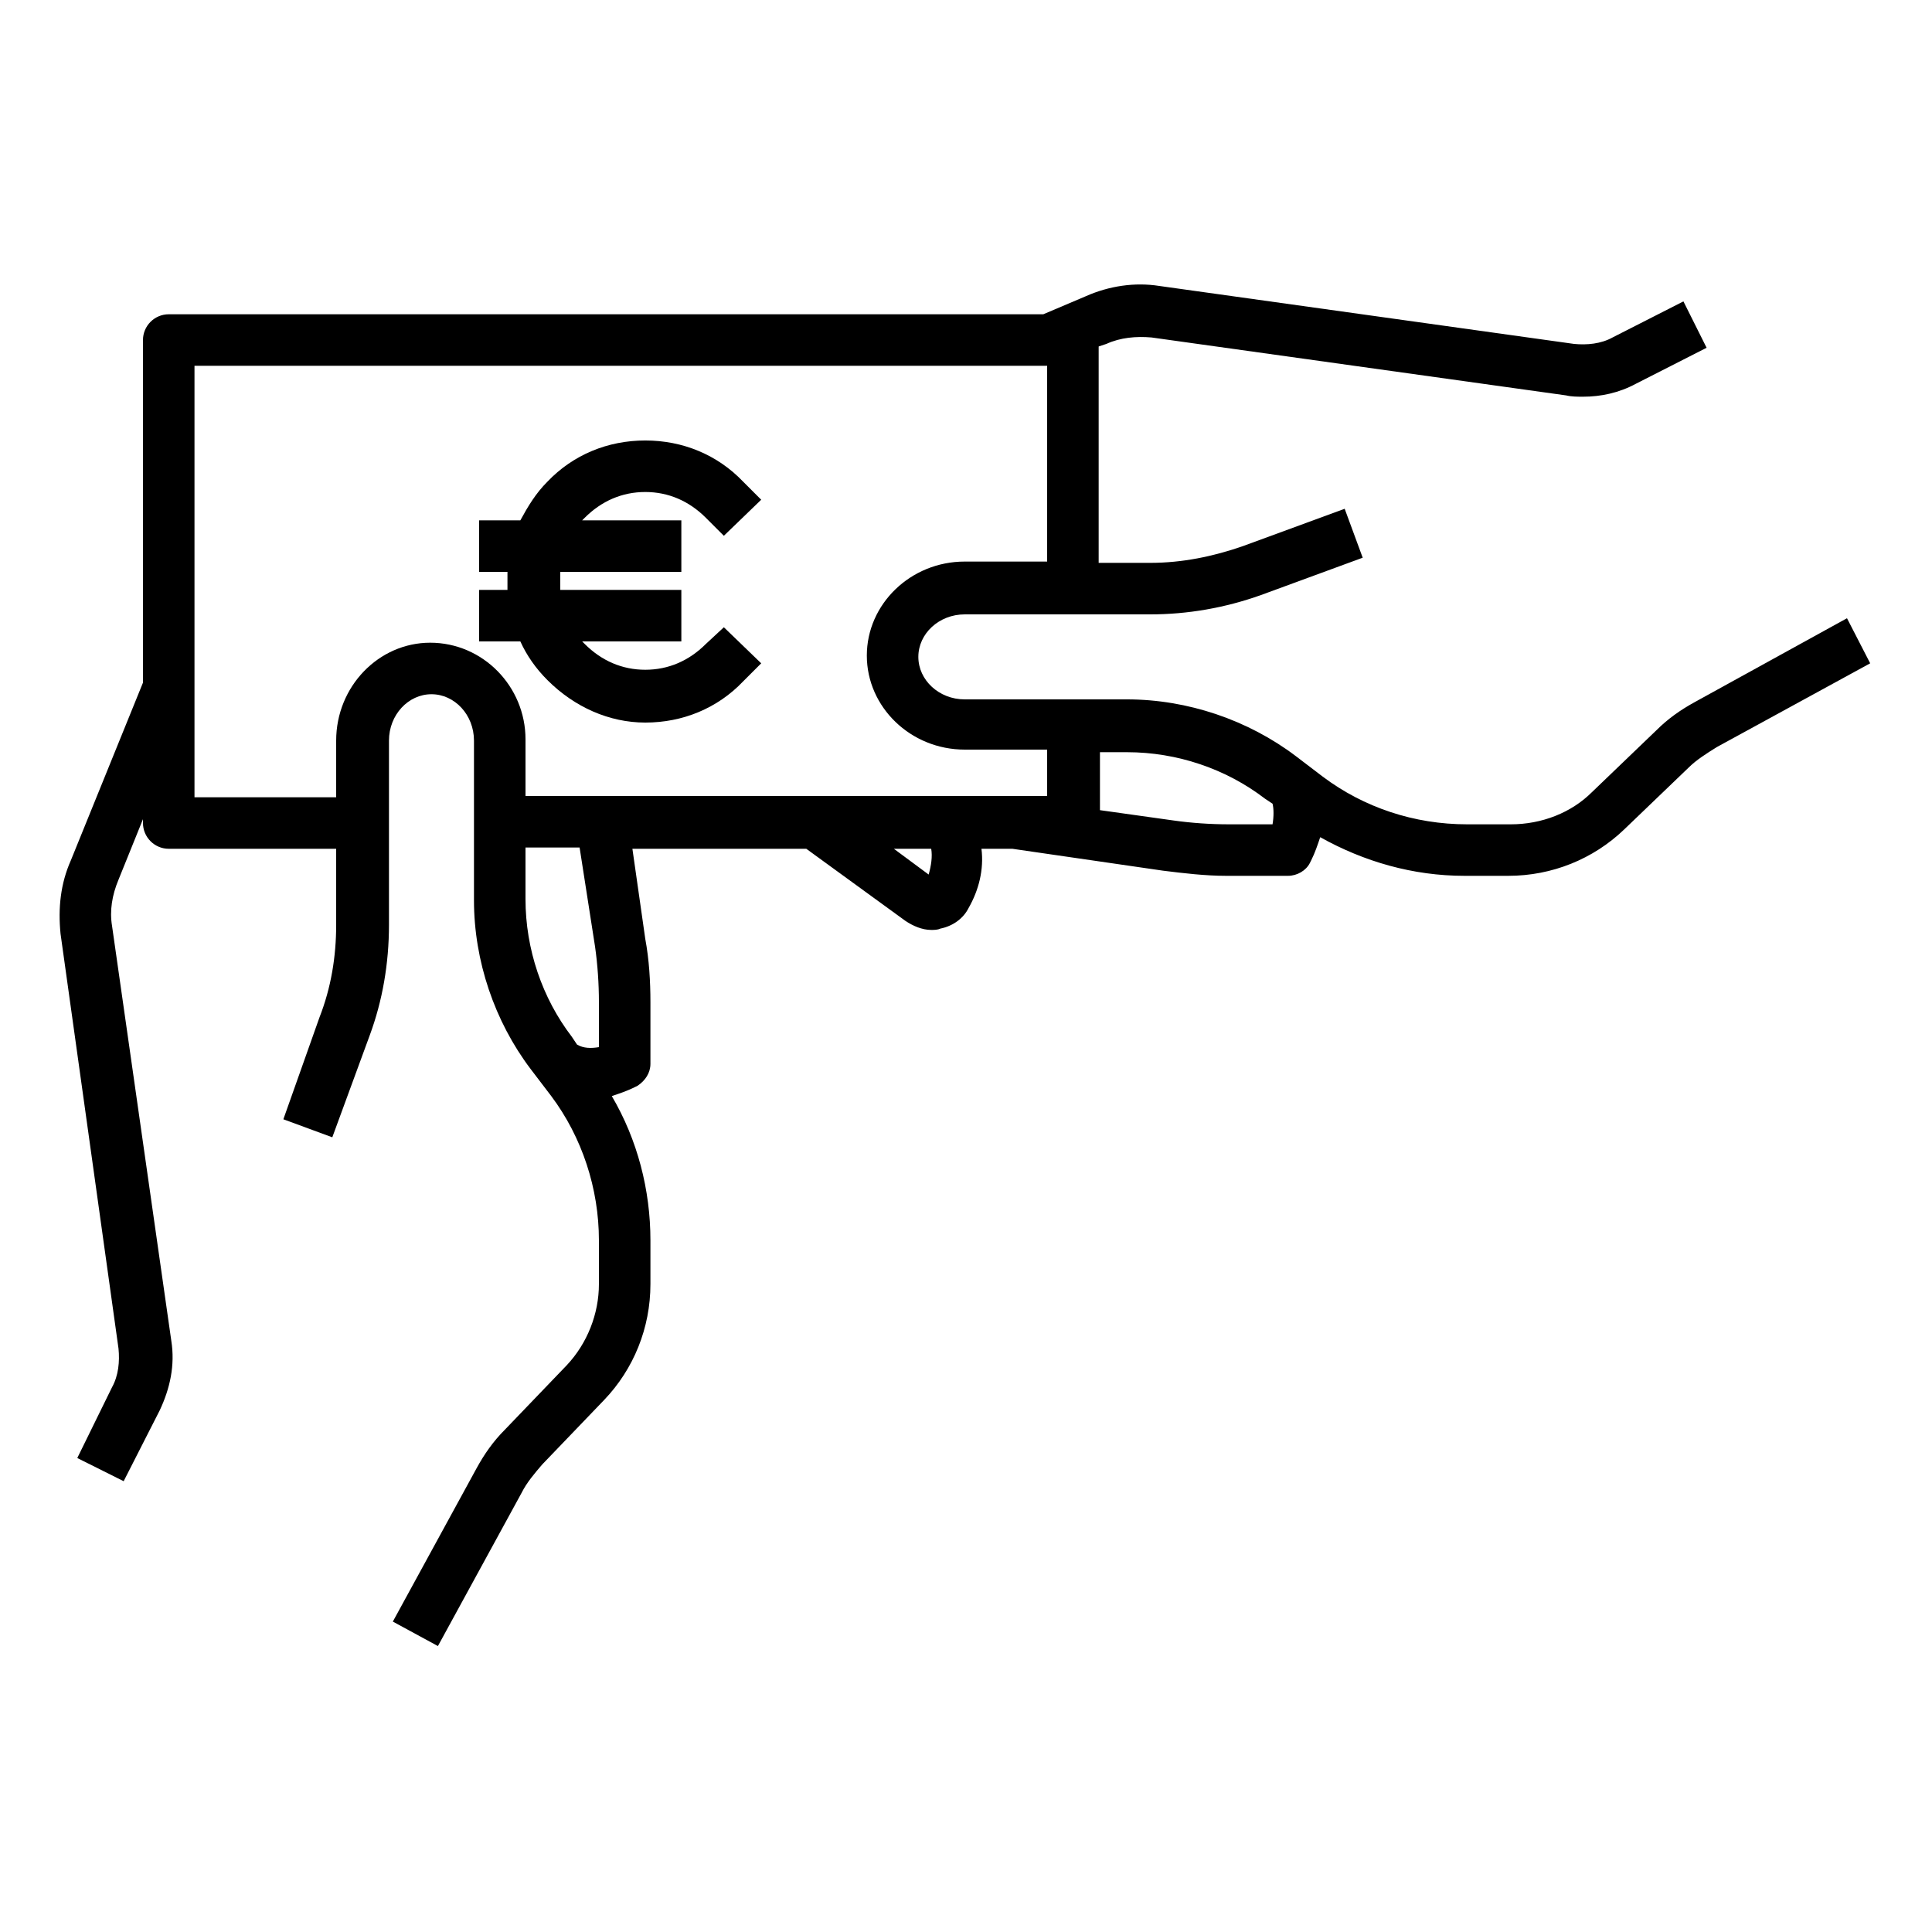
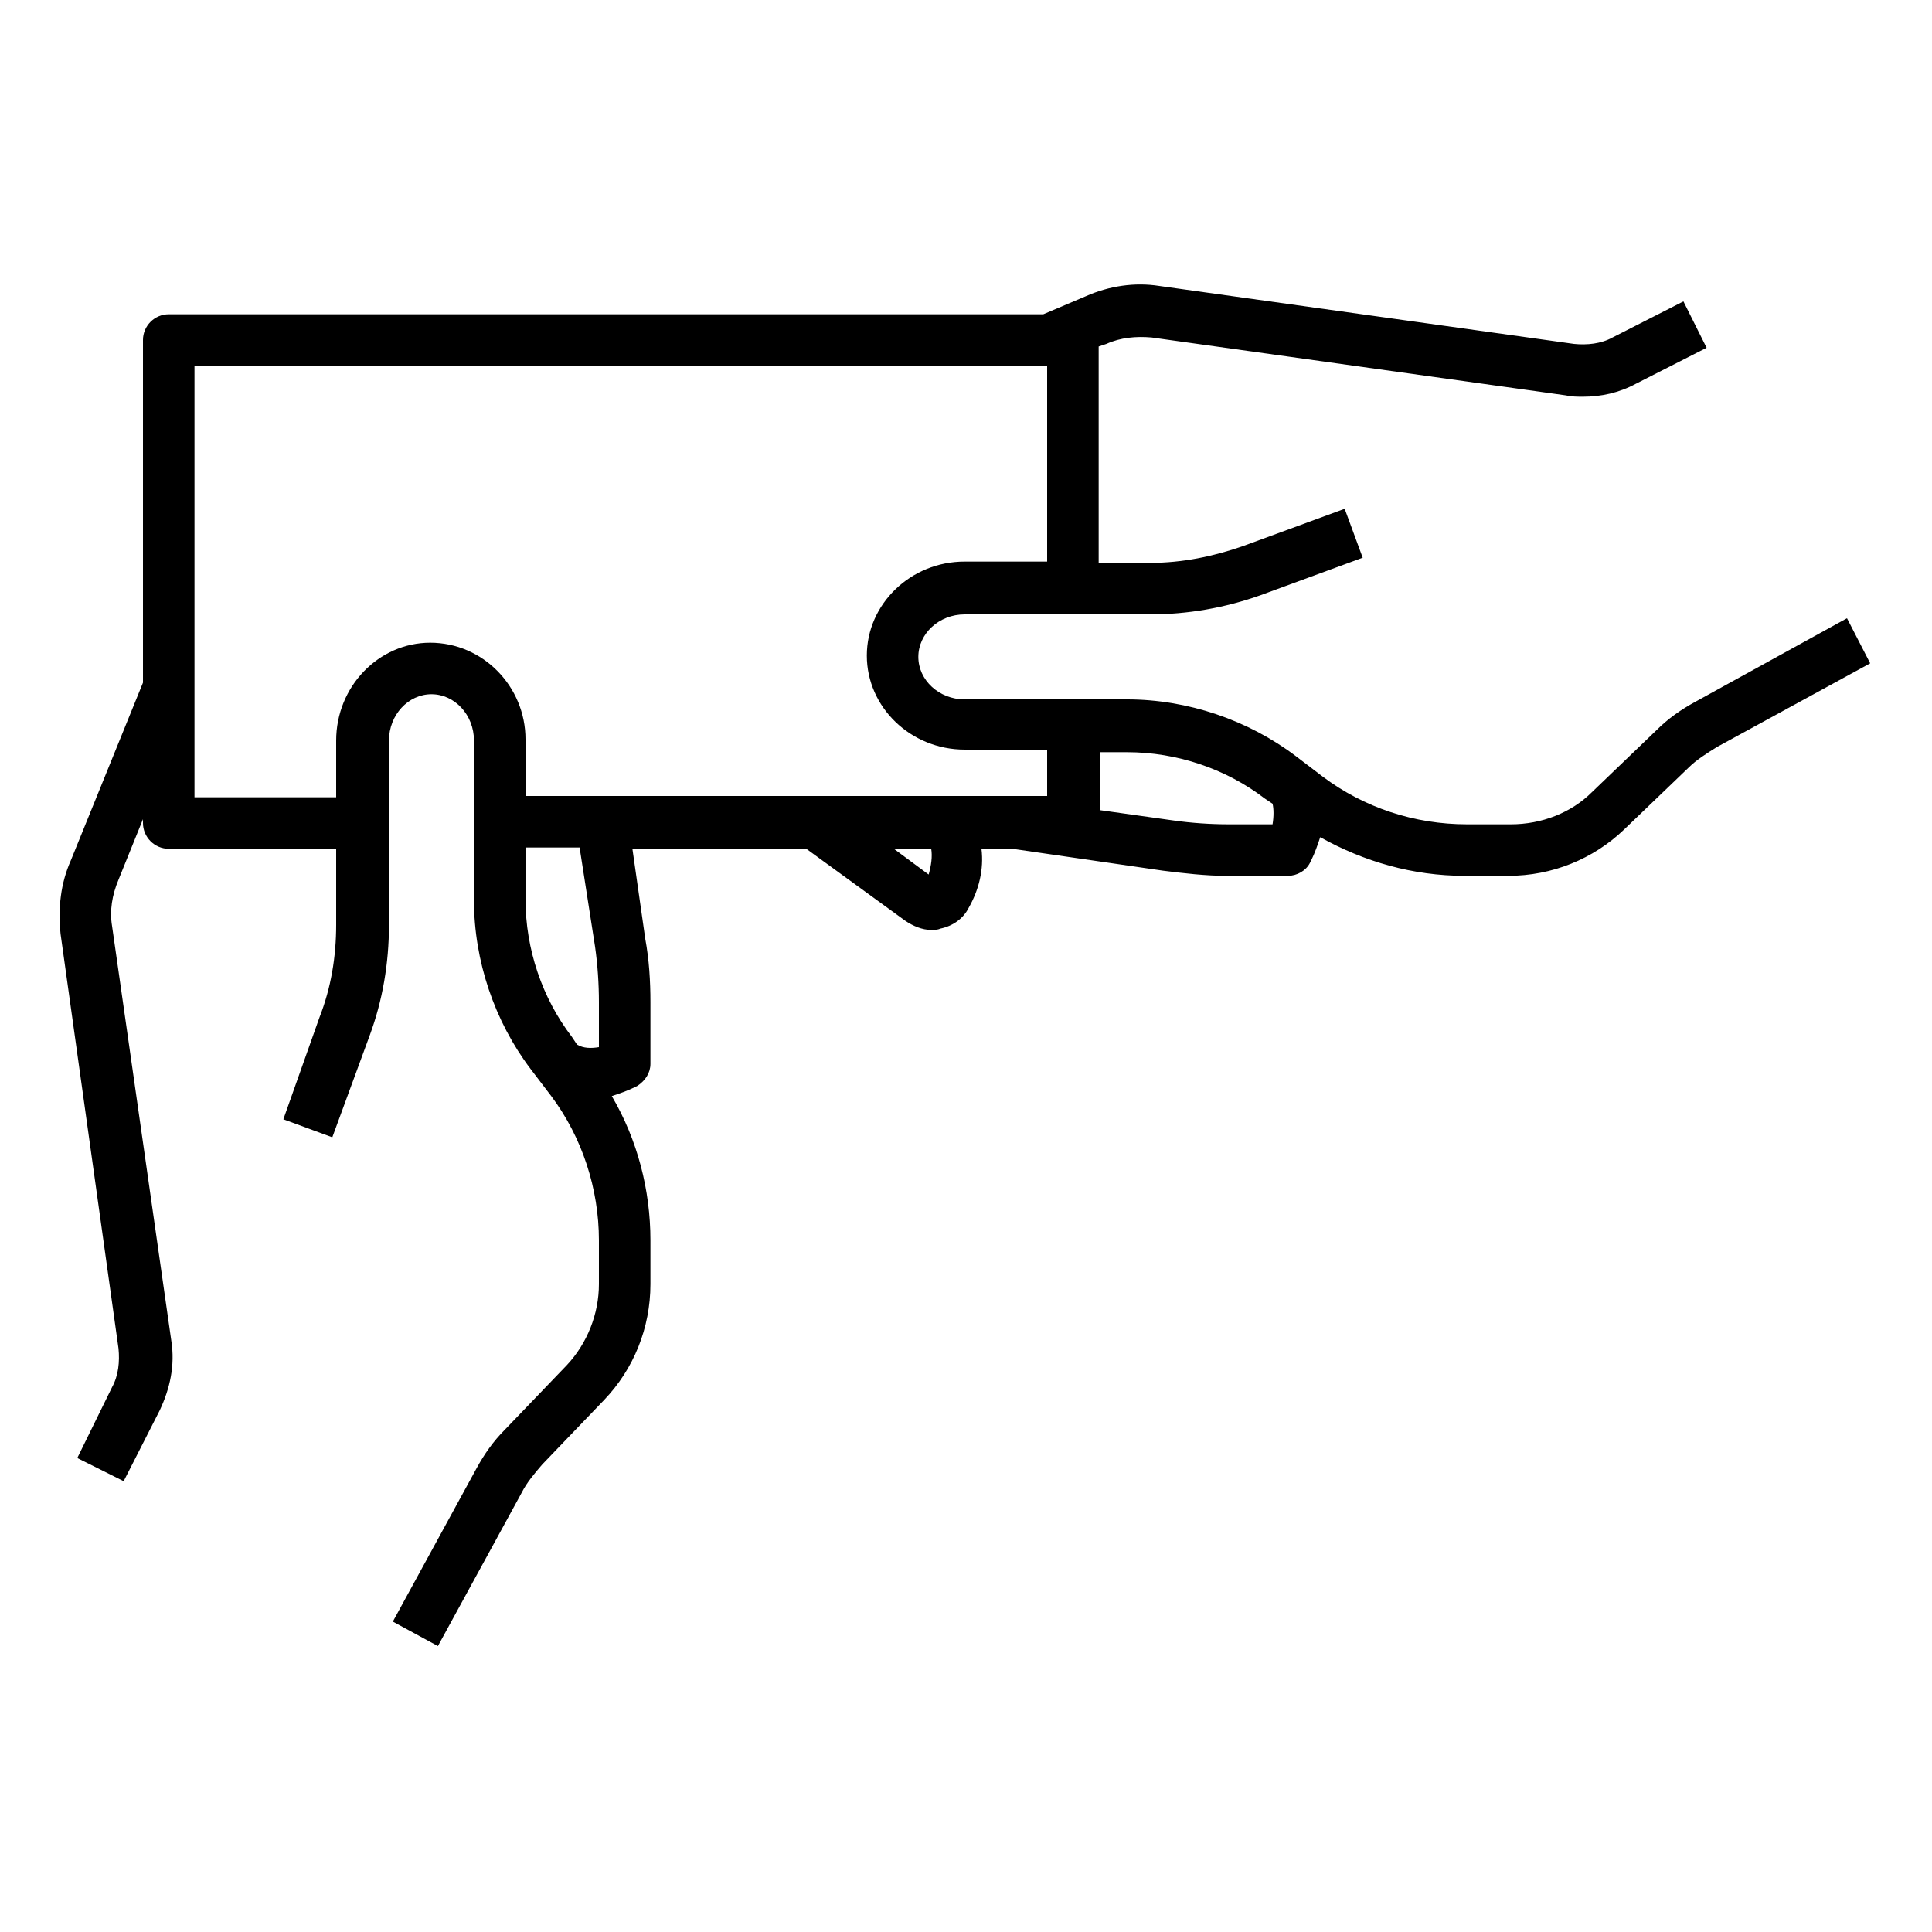
<svg xmlns="http://www.w3.org/2000/svg" width="1200pt" height="1200pt" version="1.1" viewBox="0 0 1200 1200">
  <g>
    <path d="m1147.2 384-94.398 52c-8.801 4.801-16.801 10.398-24 17.602l-40 38.398c-12.801 12.801-31.199 20-50.398 20h-27.199c-32.801 0-64-10.398-89.602-29.602l-16.801-12.801c-29.602-22.398-67.199-35.199-104.8-35.199h-100.8c-16 0-28.801-12-28.801-26.398s12.801-26.398 28.801-26.398h115.2c23.199 0 46.398-4 68.801-12l63.199-23.199-11.199-30.398-63.199 23.199c-18.398 6.398-37.602 10.398-57.602 10.398h-32v-134.4l4.801-1.602c8.801-4 18.398-4.801 28-4l257.6 36c3.199 0.801 7.199 0.801 10.398 0.801 11.199 0 22.398-2.398 32.801-8l44-22.398-14.398-28.801-44 22.398c-7.199 4-16 4.801-24 4l-257.6-36c-15.199-2.398-31.199 0-45.602 6.398l-26.398 11.203h-543.2c-8.801 0-16 7.199-16 16v212.8l-44.801 110.4c-6.398 14.398-8 29.602-6.398 45.602l36 257.6c0.801 8 0 16.801-4 24l-21.602 44 28.801 14.398 22.398-44c6.398-13.602 9.602-28 7.199-43.199l-36.797-257.6c-1.602-9.602 0-19.199 4-28.801l15.199-37.602v2.398c0 8.801 7.199 16 16 16h2.398 101.6v47.199c0 20-3.199 39.199-10.398 57.602l-22.402 63.203 30.398 11.199 23.199-63.199c8-21.602 12-44.801 12-68.801v-114.4c0-16 12-28.801 26.398-28.801 14.398 0 26.398 12.801 26.398 28.801v99.199c0 37.602 12.801 75.199 35.199 104.8l12.801 16.801c19.199 25.602 29.602 57.602 29.602 89.602v27.199c0 18.398-7.199 36.801-20 50.398l-38.398 40c-7.199 7.199-12.801 15.199-17.602 24l-52 95.199 28 15.199 52-95.199c3.199-6.398 8-12 12.801-17.602l38.398-40c18.398-19.199 28.801-44.801 28.801-72v-27.199c0-31.199-8-62.398-24-89.602 4.801-1.602 9.602-3.199 14.398-5.602l1.602-0.801c4.801-3.199 8-8 8-13.602v-38.398c0-12.801-0.801-26.398-3.199-39.199l-8-56h108l61.602 44.801c4.801 3.199 10.398 5.602 16 5.602 1.602 0 4 0 5.602-0.801 8-1.602 14.398-6.398 17.602-12.801 6.398-11.199 9.602-24 8-36.801h19.199l93.602 13.602c12.801 1.602 26.398 3.199 39.199 3.199h38.398c5.602 0 11.199-3.199 13.602-8l0.801-1.602c2.398-4.801 4-9.602 5.602-14.398 27.199 15.199 57.602 24 89.602 24h27.199c27.199 0 52.801-10.398 72-28.801l40-38.398c4.801-4.801 11.199-8.801 17.602-12.801l95.199-52zm-880 15.199c-32 0-58.398 27.199-58.398 60.801v35.199h-88v-268h529.6v121.6h-51.199c-33.602 0-60.801 26.398-60.801 58.398s27.199 58.398 60.801 58.398h51.199v28.801h-324v-35.199c0-32.801-26.398-60-59.199-60zm102.4 188.8c1.602 11.199 2.398 23.199 2.398 34.398v28c-4.801 0.801-9.602 0.801-13.602-1.602l-3.199-4.801c-18.398-24-28.801-54.398-28.801-85.602v-32l33.602 0.004zm207.2-44.801-21.602-16h23.199c0.801 4.801 0 10.402-1.598 16zm213.6-31.199h-27.199c-11.199 0-23.199-0.801-34.398-2.398l-45.602-6.398v-36h16.801c31.199 0 61.602 10.398 85.602 28.801l4.801 3.199c0.797 3.195 0.797 7.996-0.004 12.797z" />
-     <path d="m400.8 448.8c23.199 0 44.801-8.801 60.801-25.602l11.199-11.199-23.199-22.398-11.203 10.398c-10.398 10.398-23.199 16-37.602 16-14.398 0-27.199-5.602-37.602-16l-1.602-1.602h61.602v-32h-75.199v-5.602-5.602h75.199v-32h-61.602l1.602-1.602c10.398-10.398 23.199-16 37.602-16 14.398 0 27.199 5.602 37.602 16l11.199 11.199 23.199-22.398-11.199-11.199c-16-16.801-37.602-25.602-60.801-25.602s-44.801 8.801-60.801 25.602c-7.199 7.199-12 15.199-16.801 24h-25.602v32h17.602v5.602 5.602h-17.602v32h25.602c4 8.801 9.602 16.801 16.801 24 16.805 16.801 38.402 26.402 60.805 26.402z" />
  </g>
</svg>